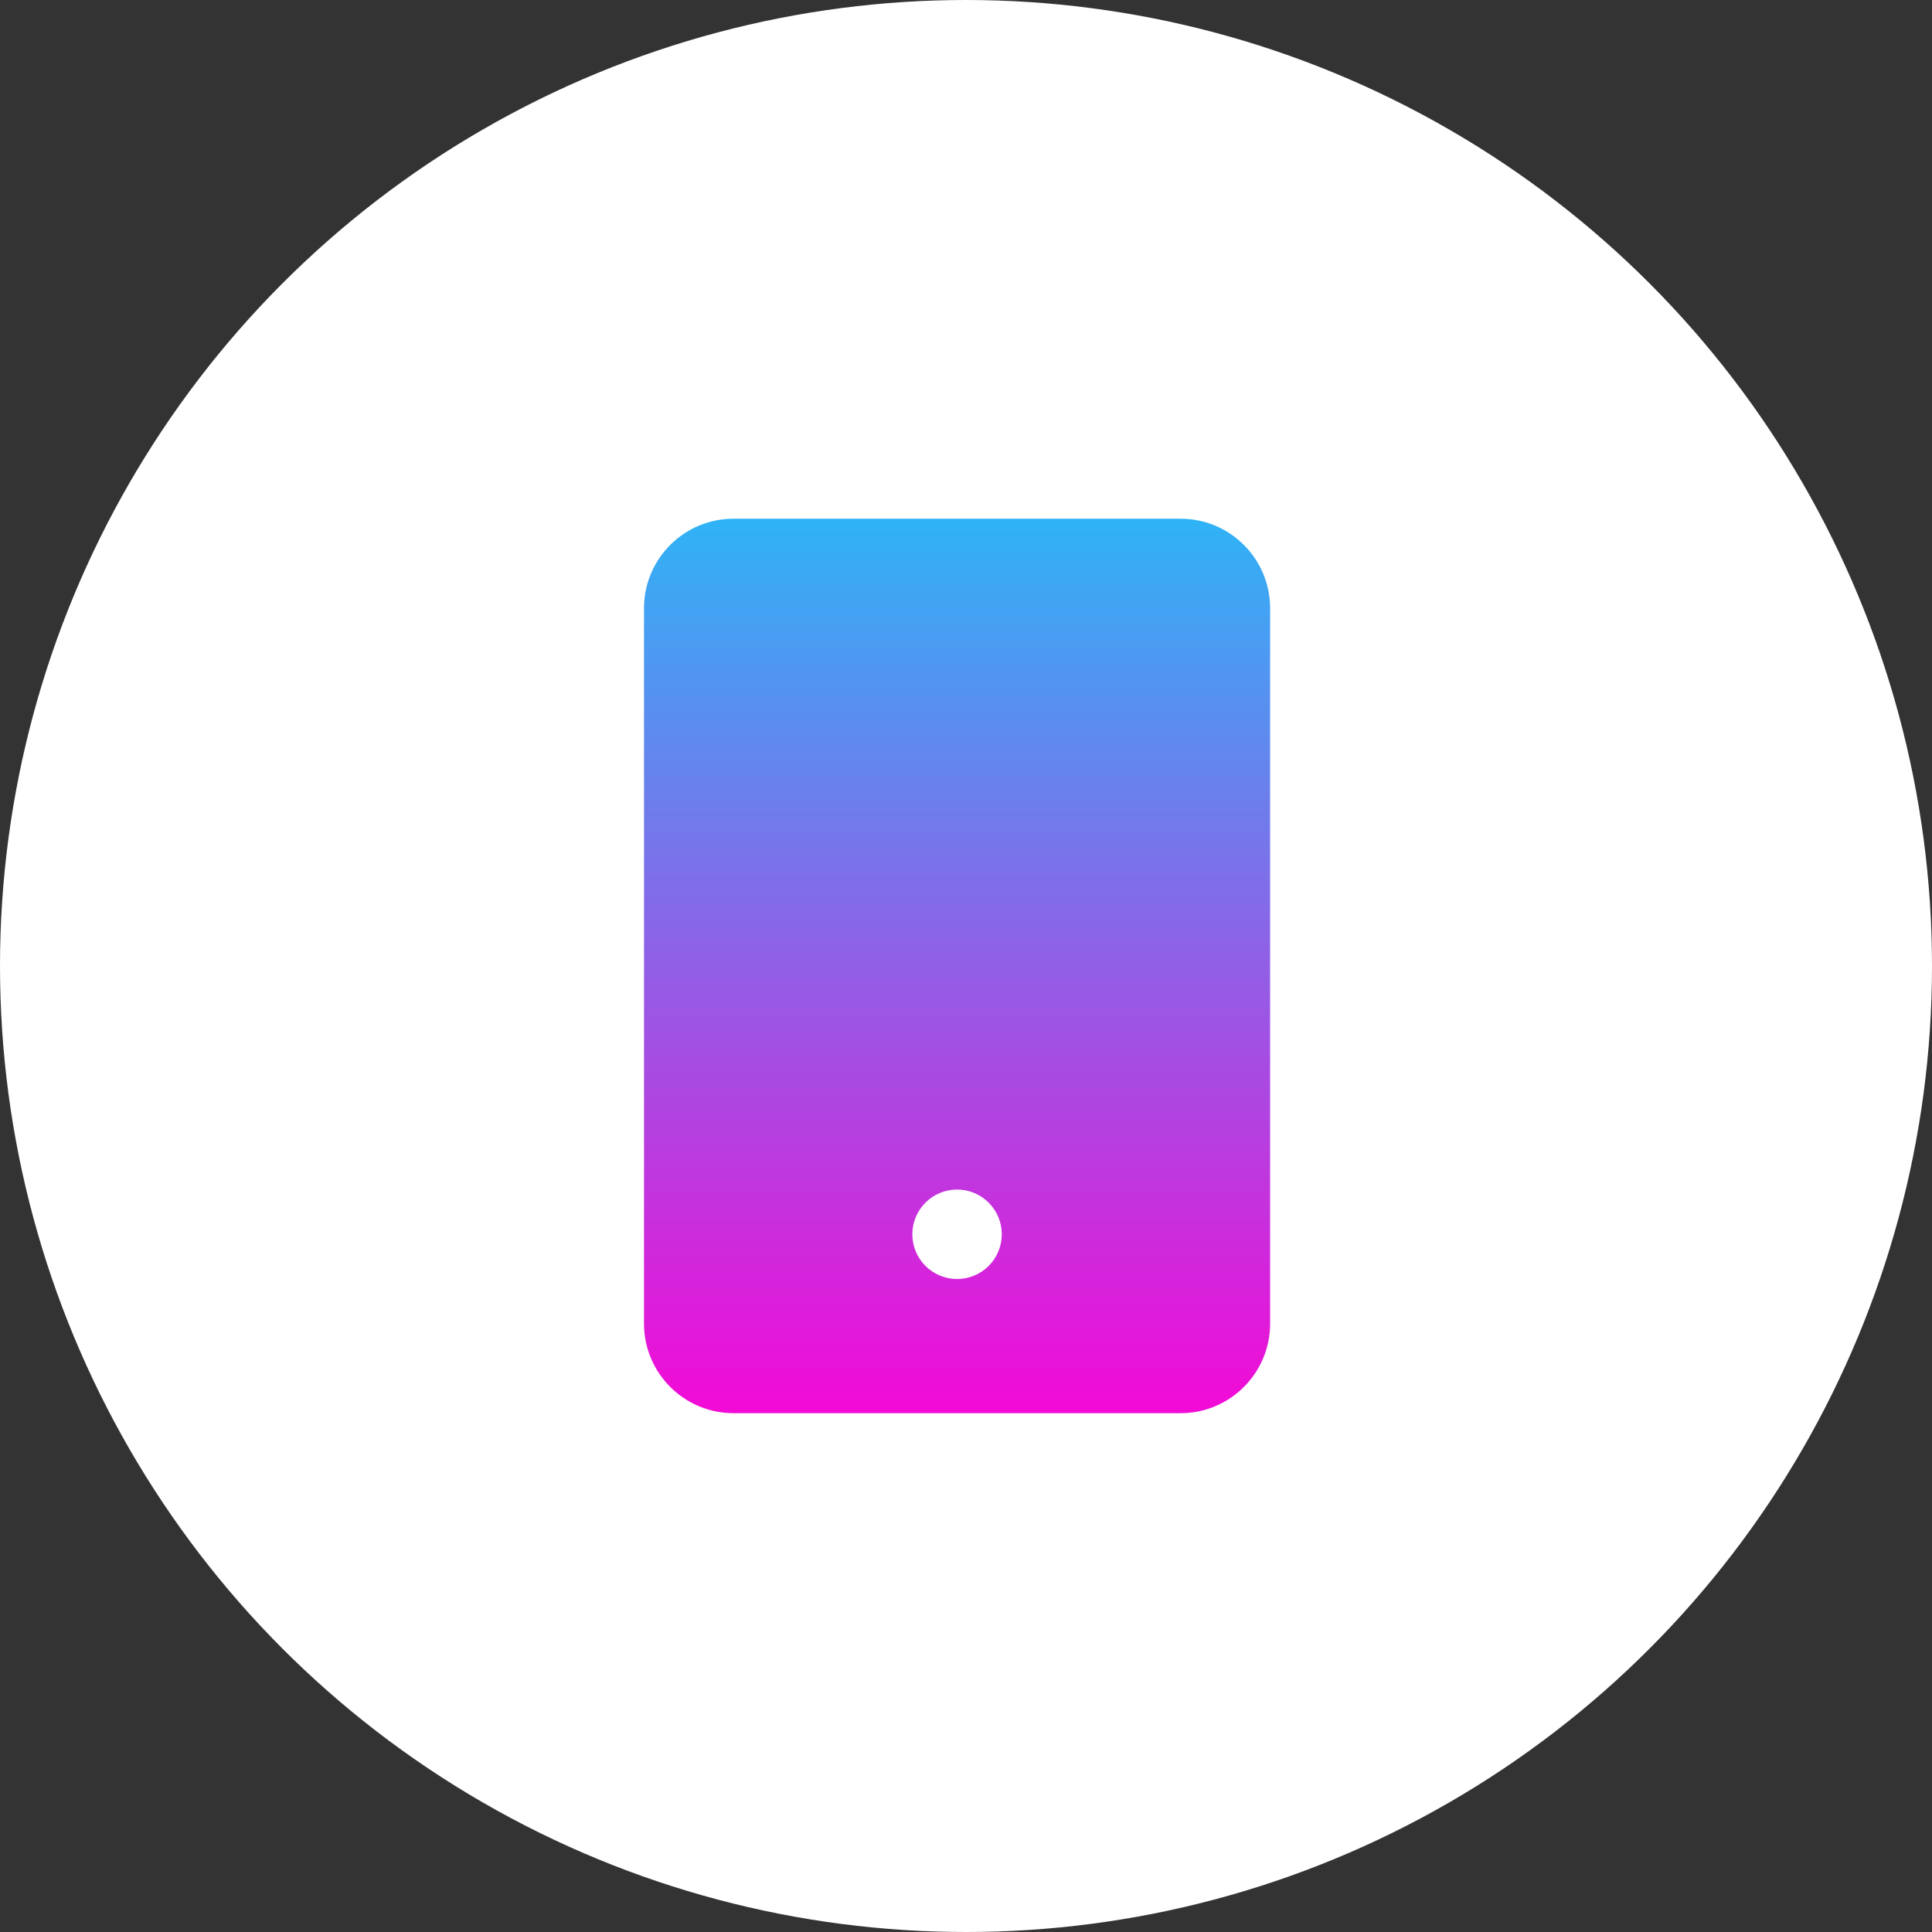
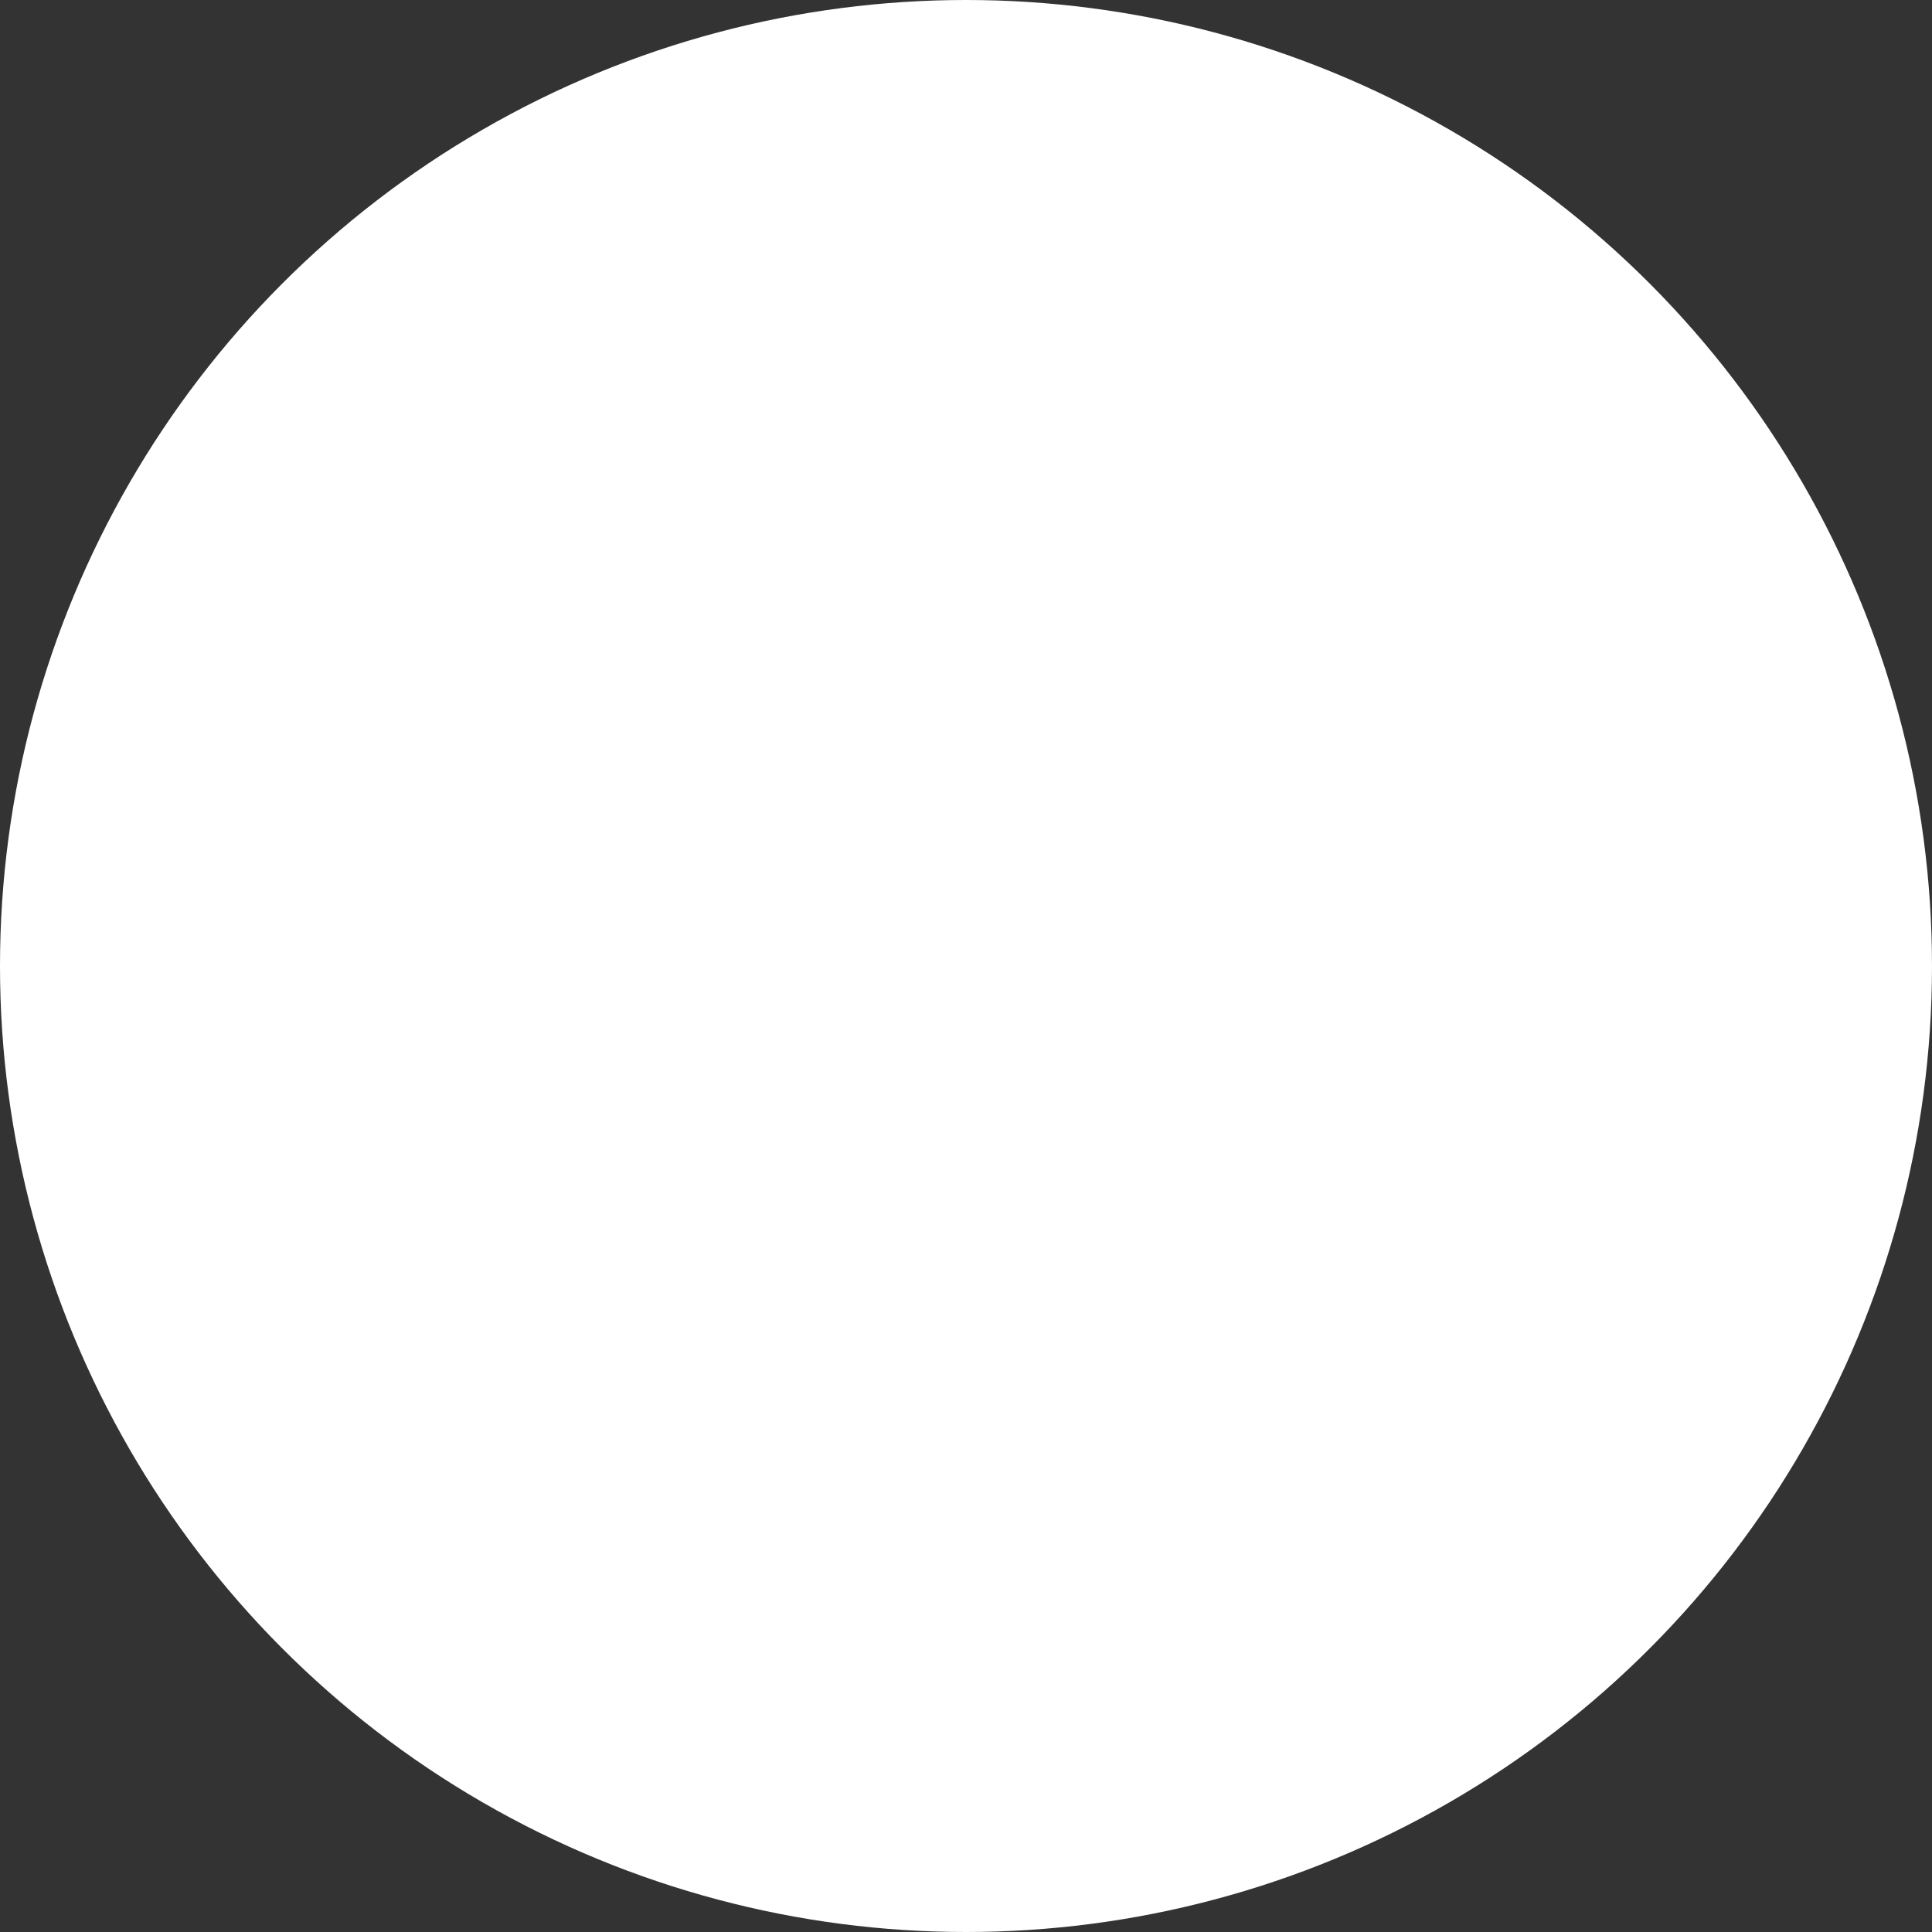
<svg xmlns="http://www.w3.org/2000/svg" width="90" height="90" viewBox="0 0 90 90" fill="none">
  <rect x="0" y="0" width="90" height="90" fill="#333333" stroke="none" />
  <circle cx="45" cy="45" r="45" fill="white" />
-   <path d="M55 65.831C57.298 65.831 59.167 63.962 59.167 61.664V28.331C59.167 26.033 57.298 24.164 55 24.164H34.167C31.869 24.164 30 26.033 30 28.331V61.664C30 63.962 31.869 65.831 34.167 65.831H55ZM44.583 55.414C45.136 55.414 45.666 55.634 46.056 56.024C46.447 56.415 46.667 56.945 46.667 57.497C46.667 58.05 46.447 58.58 46.056 58.971C45.666 59.361 45.136 59.581 44.583 59.581C44.031 59.581 43.501 59.361 43.11 58.971C42.719 58.58 42.5 58.05 42.5 57.497C42.5 56.945 42.719 56.415 43.11 56.024C43.501 55.634 44.031 55.414 44.583 55.414Z" fill="url(#paint0_linear_2102_163)" />
  <defs>
    <linearGradient id="paint0_linear_2102_163" x1="44.583" y1="24.164" x2="44.583" y2="65.831" gradientUnits="userSpaceOnUse">
      <stop stop-color="#2FB3F6" />
      <stop offset="1" stop-color="#F30AD6" />
    </linearGradient>
  </defs>
</svg>